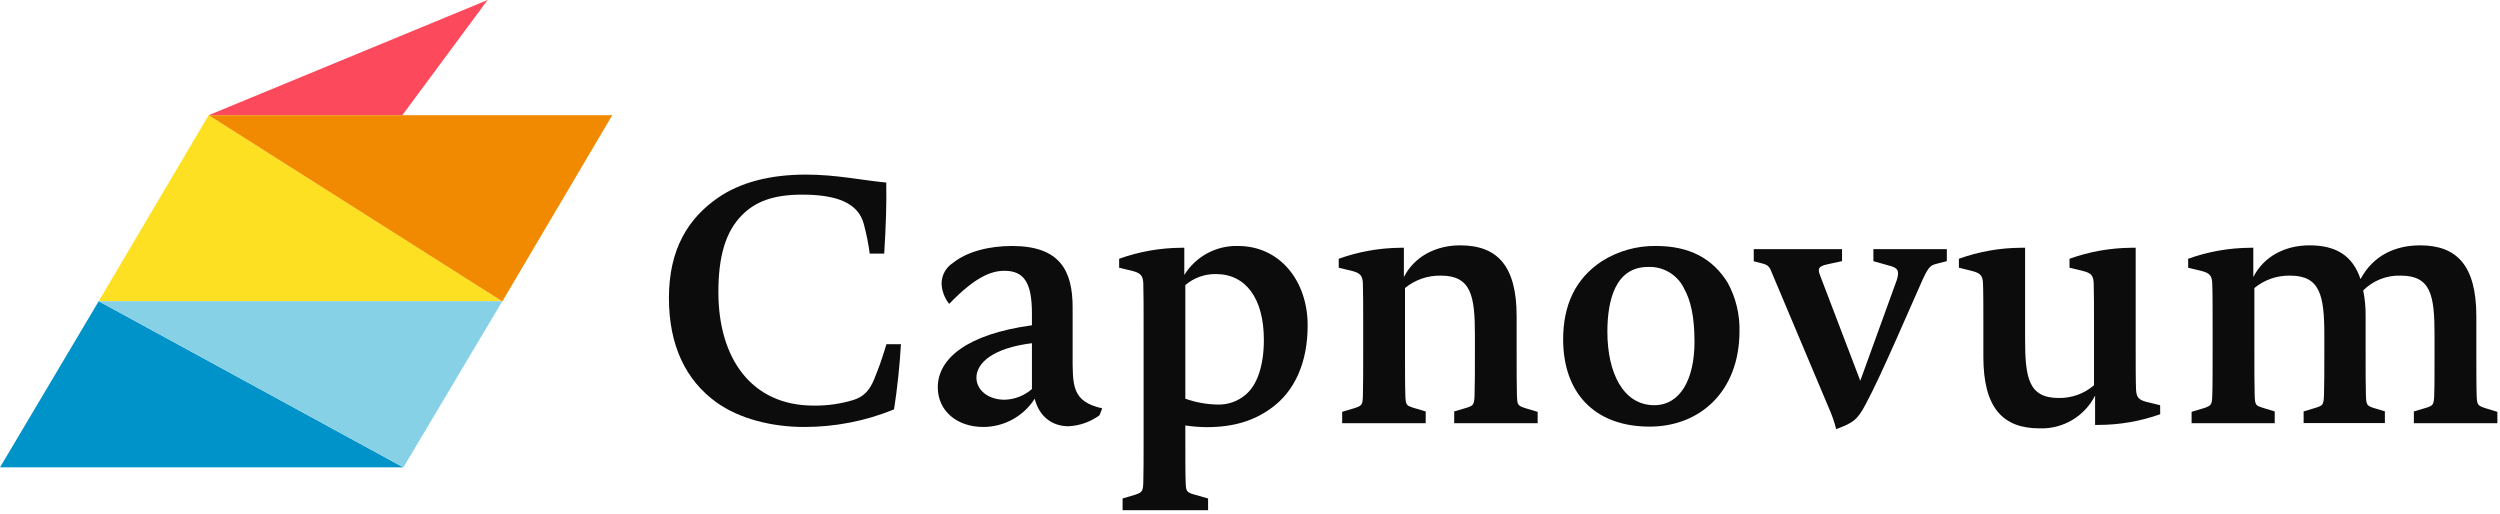
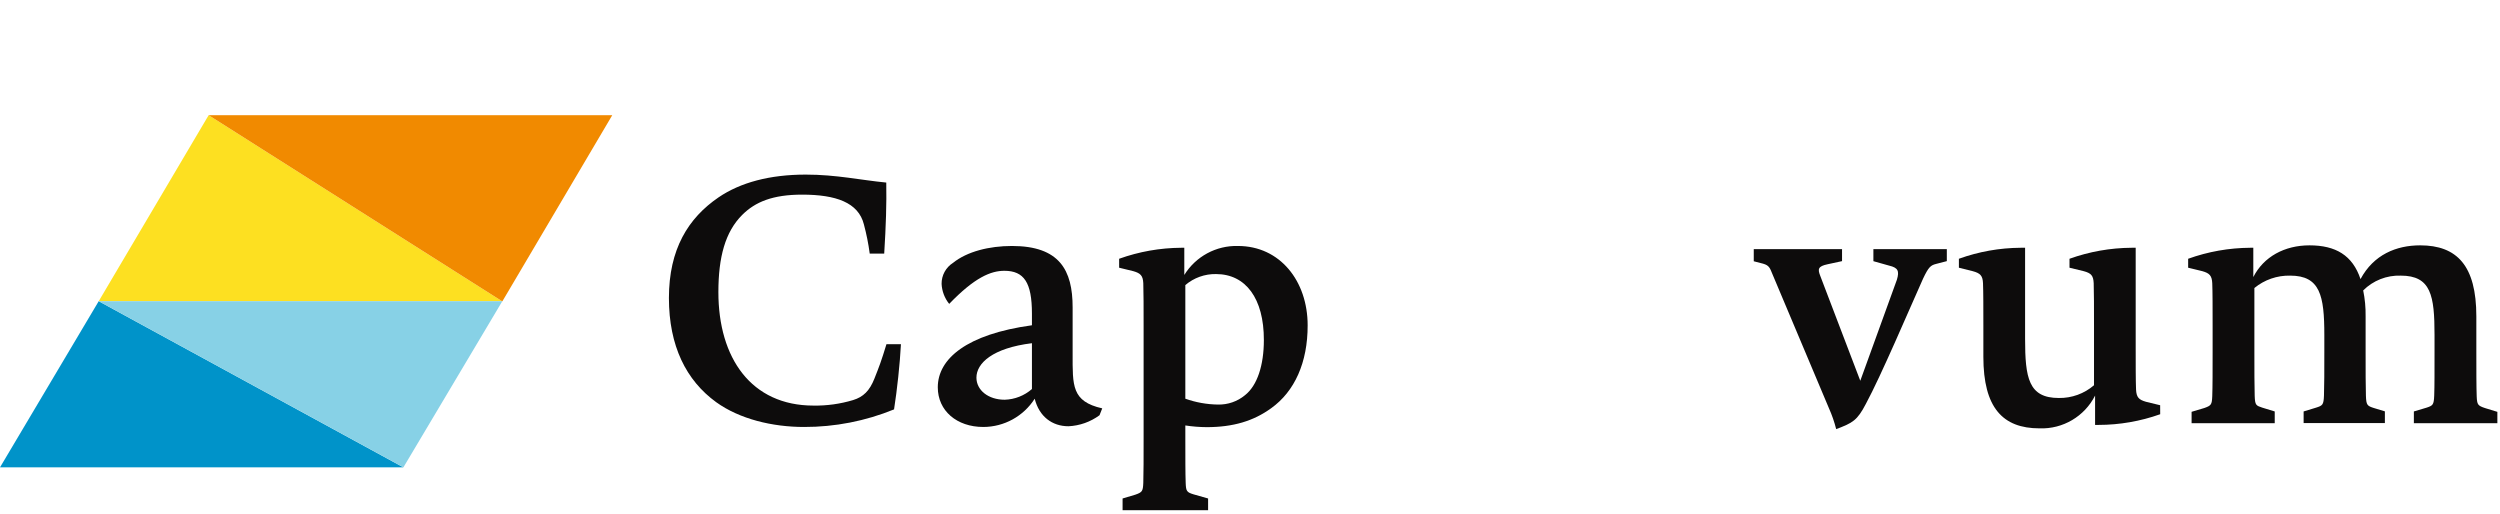
<svg xmlns="http://www.w3.org/2000/svg" width="559px" height="115px" viewBox="0 0 559 115">
  <title>capnovum_logo</title>
  <g id="capnovum_logo" stroke="none" stroke-width="1" fill="none" fill-rule="evenodd">
    <g fill-rule="nonzero">
      <path d="M201.45,76.97 C201.22,81.36 200.6,87.14 199.91,91.54 C193.524,94.15 186.689,95.485 179.79,95.47 C172.7,95.47 165.37,93.7 160.13,89.92 C153.43,85.06 149.57,77.35 149.57,66.64 C149.57,55.7 153.89,48.76 160.67,44.13 C165.53,40.82 172.08,39.04 180.17,39.04 C187.04,39.04 192.51,40.28 198.17,40.82 C198.25,45.67 198.1,50.45 197.71,56.7 L194.47,56.7 C194.177,54.49 193.739,52.302 193.16,50.15 C191.93,45.29 186.92,43.52 179.36,43.52 C172.81,43.52 168.88,45.13 165.95,48.06 C162.17,51.84 160.63,57.47 160.63,65.33 C160.63,80.05 167.96,90.69 181.91,90.69 C184.899,90.736 187.877,90.321 190.74,89.46 C193.05,88.76 194.44,87.37 195.51,84.68 C196.58,81.99 197.06,80.75 198.21,76.97 L201.45,76.97 Z" id="Path" fill="#0D0C0C" />
-       <path d="M245.85,92.85 C243.83,94.337 241.416,95.193 238.91,95.31 C235.29,95.31 232.36,93.16 231.36,89.15 C228.858,93.078 224.527,95.46 219.87,95.47 C213.93,95.47 209.69,91.84 209.69,86.6 C209.69,80.21 216.17,74.73 230.74,72.73 L230.74,70.11 C230.74,63.17 228.97,60.55 224.57,60.55 C221.57,60.55 217.94,62.02 212.24,67.95 C211.216,66.676 210.621,65.112 210.54,63.48 C210.518,61.577 211.483,59.799 213.09,58.78 C216.25,56.24 221.18,55 226.27,55 C236.91,55 239.84,60.4 239.84,68.72 L239.84,79.13 C239.84,86.22 239.6,89.76 246.46,91.31 L245.85,92.85 Z M230.74,76.74 C221.95,77.82 218.33,81.21 218.33,84.44 C218.33,87.22 220.95,89.38 224.65,89.38 C226.896,89.313 229.048,88.469 230.74,86.99 L230.74,76.74 Z" id="Shape" fill="#0D0C0C" />
+       <path d="M245.85,92.85 C243.83,94.337 241.416,95.193 238.91,95.31 C235.29,95.31 232.36,93.16 231.36,89.15 C228.858,93.078 224.527,95.46 219.87,95.47 C213.93,95.47 209.69,91.84 209.69,86.6 C209.69,80.21 216.17,74.73 230.74,72.73 L230.74,70.11 C230.74,63.17 228.97,60.55 224.57,60.55 C221.57,60.55 217.94,62.02 212.24,67.95 C211.216,66.676 210.621,65.112 210.54,63.48 C210.518,61.577 211.483,59.799 213.09,58.78 C216.25,56.24 221.18,55 226.27,55 C236.91,55 239.84,60.4 239.84,68.72 L239.84,79.13 C239.84,86.22 239.6,89.76 246.46,91.31 Z M230.74,76.74 C221.95,77.82 218.33,81.21 218.33,84.44 C218.33,87.22 220.95,89.38 224.65,89.38 C226.896,89.313 229.048,88.469 230.74,86.99 L230.74,76.74 Z" id="Shape" fill="#0D0C0C" />
      <path d="M284.23,91.28 C280.3,94.13 275.75,95.51 269.82,95.51 C268.219,95.501 266.622,95.374 265.04,95.13 L265.04,98.13 C265.04,102.13 265.04,105.91 265.12,107.99 C265.19,109.84 265.35,110.07 266.89,110.54 L270.13,111.46 L270.13,114.08 L251.01,114.08 L251.01,111.46 L253.86,110.61 C255.4,110.07 255.56,109.84 255.64,107.99 C255.71,105.91 255.71,102.13 255.71,98.13 L255.71,72.88 C255.71,69.11 255.71,65.18 255.64,63.33 C255.56,61.63 255.02,61.09 253.4,60.63 L250.24,59.86 L250.24,57.86 C254.691,56.262 259.381,55.43 264.11,55.4 L264.81,55.4 L264.81,61.48 C267.371,57.338 271.942,54.87 276.81,55 C286.22,55 292.39,62.86 292.39,72.73 C292.41,81.05 289.48,87.53 284.23,91.28 Z M271.9,61.28 C269.39,61.238 266.951,62.113 265.04,63.74 L265.04,89.15 C267.391,89.986 269.865,90.429 272.36,90.46 C274.545,90.508 276.674,89.77 278.36,88.38 C281.13,86.22 282.6,81.67 282.6,76.04 C282.62,66.72 278.53,61.28 271.9,61.28 Z" id="Shape" fill="#0D0C0C" />
-       <path d="M325.16,94.62 L325.16,92 L328.02,91.15 C329.4,90.69 329.63,90.53 329.71,88.45 C329.79,86.37 329.79,82.75 329.79,78.66 L329.79,74.89 C329.79,66.1 328.94,61.63 322.16,61.63 C319.249,61.571 316.412,62.554 314.16,64.4 L314.16,78.66 C314.16,82.66 314.16,86.45 314.24,88.53 C314.32,90.61 314.55,90.69 315.93,91.15 L318.79,92 L318.79,94.62 L300.11,94.62 L300.11,92.08 L302.96,91.23 C304.58,90.69 304.66,90.46 304.74,88.61 C304.81,86.53 304.81,82.75 304.81,78.74 L304.81,72.88 C304.81,69.11 304.81,65.18 304.74,63.33 C304.66,61.63 304.12,61.09 302.5,60.63 L299.34,59.86 L299.34,57.86 C303.791,56.262 308.481,55.43 313.21,55.4 L313.91,55.4 L313.91,61.95 C316.22,57.4 321,54.86 326.47,54.86 C334.8,54.86 339.12,59.41 339.12,70.73 L339.12,78.52 C339.12,82.52 339.12,86.52 339.19,88.62 C339.27,90.47 339.35,90.7 340.97,91.24 L343.82,92.09 L343.82,94.63 L325.16,94.62 Z" id="Path" fill="#0D0C0C" />
-       <path d="M368.87,95.39 C356.38,95.39 349.52,87.68 349.52,75.89 C349.52,68.18 352.29,62.32 358.08,58.47 C361.732,56.131 365.994,54.924 370.33,55 C377.73,55 382.97,57.78 386.33,63.25 C388.141,66.581 389.044,70.33 388.95,74.12 C388.91,87.68 379.97,95.39 368.87,95.39 Z M376.5,64.39 C374.995,61.381 371.861,59.54 368.5,59.69 C361.18,59.69 359.41,67.17 359.41,74.18 C359.41,83.36 362.95,90.6 369.89,90.6 C375.75,90.6 378.89,84.74 378.89,76.42 C378.89,70.8 378.04,67.1 376.5,64.4 L376.5,64.39 Z" id="Shape" fill="#0D0C0C" />
      <path d="M435.31,58.39 L432.92,59.01 C431.69,59.32 431.23,59.7 429.99,62.32 C426.91,69.18 420.59,84.06 417.2,90.32 C415.27,94.02 414.27,94.56 410.57,95.95 C410.167,94.349 409.625,92.787 408.95,91.28 L396.31,61.28 C395.77,59.97 395.61,59.35 394.23,58.96 L392.14,58.42 L392.14,55.7 L411.88,55.7 L411.88,58.39 L408.64,59.09 C406.48,59.55 406.41,60.17 407.02,61.71 L415.96,85.14 L424.14,62.56 C424.75,60.56 424.37,59.86 422.44,59.4 L418.89,58.4 L418.89,55.7 L435.31,55.7 L435.31,58.39 Z" id="Path" fill="#0D0C0C" />
      <path d="M483.02,92.62 C478.594,94.198 473.929,95.007 469.23,95.01 L468.46,95.01 L468.46,88.45 C466.106,93.108 461.256,95.97 456.04,95.78 C447.8,95.78 443.48,91.15 443.48,79.78 L443.48,72.88 C443.48,69.11 443.48,65.18 443.4,63.33 C443.33,61.63 442.79,61.09 441.09,60.63 L438.01,59.86 L438.01,57.86 C442.437,56.262 447.104,55.43 451.81,55.4 L452.81,55.4 L452.81,75.73 C452.81,84.52 453.58,88.99 460.36,88.99 C463.241,89.036 466.038,88.022 468.22,86.14 L468.22,72.88 C468.22,69.11 468.22,65.18 468.15,63.33 C468.07,61.63 467.61,61.09 465.91,60.63 L462.74,59.86 L462.74,57.86 C467.195,56.262 471.888,55.43 476.62,55.4 L477.54,55.4 L477.54,77.58 C477.54,81.36 477.54,85.29 477.62,87.07 C477.7,88.85 478.24,89.38 479.85,89.84 L483.01,90.61 L483.02,92.62 Z" id="Path" fill="#0D0C0C" />
      <path d="M558.41,94.62 L539.74,94.62 L539.74,92 L542.59,91.15 C543.98,90.69 544.21,90.53 544.29,88.45 C544.37,86.37 544.36,82.75 544.36,78.66 L544.36,74.89 C544.36,66.1 543.59,61.63 536.81,61.63 C533.672,61.522 530.63,62.721 528.41,64.94 C528.799,66.841 528.98,68.779 528.95,70.72 L528.95,78.72 C528.95,82.81 528.95,86.43 529.02,88.51 C529.09,90.59 529.33,90.75 530.72,91.21 L533.26,91.98 L533.26,94.6 L515.09,94.6 L515.09,92 L517.87,91.15 C519.33,90.69 519.56,90.53 519.64,88.45 C519.72,86.37 519.72,82.75 519.72,78.66 L519.72,74.89 C519.72,66.1 518.79,61.63 512.08,61.63 C509.168,61.567 506.33,62.55 504.08,64.4 L504.08,78.66 C504.08,82.66 504.08,86.45 504.15,88.53 C504.22,90.61 504.46,90.69 505.85,91.15 L508.63,92 L508.63,94.62 L490.04,94.62 L490.04,92.08 L492.89,91.23 C494.43,90.69 494.58,90.46 494.66,88.61 C494.74,86.53 494.74,82.75 494.74,78.74 L494.74,72.88 C494.74,69.11 494.74,65.18 494.66,63.33 C494.58,61.63 494.05,61.09 492.43,60.63 L489.27,59.86 L489.27,57.86 C493.721,56.261 498.411,55.43 503.14,55.4 L503.84,55.4 L503.84,61.95 C506.15,57.4 510.84,54.86 516.4,54.86 C522.26,54.86 526.04,57.09 527.81,62.41 C530.74,56.94 535.81,54.86 541.15,54.86 C549.39,54.86 553.71,59.41 553.71,70.73 L553.71,78.52 C553.71,82.52 553.71,86.52 553.79,88.62 C553.87,90.47 554.02,90.7 555.64,91.24 L558.41,92.09 L558.41,94.62 Z" id="Path" fill="#0D0C0C" />
-       <polygon id="Path" fill="#FD495C" points="109.03 0 46.65 25.76 89.96 25.76" />
      <polygon id="Path" fill="#FDE021" points="46.65 25.76 22.07 67.35 112.25 67.35" />
      <polygon id="Path" fill="#FDE021" points="112.29 67.39 112.32 67.39 112.3 67.38" />
      <polygon id="Path" fill="#0093C9" points="0 104.5 90.2 104.5 22.07 67.35" />
      <polygon id="Path" fill="#F18A00" points="89.96 25.76 46.65 25.76 112.25 67.35 112.32 67.35 112.3 67.38 112.32 67.39 136.9 25.76" />
      <polygon id="Path" fill="#87D1E6" points="112.32 67.35 112.25 67.35 22.1 67.35 22.06 67.35 22.07 67.35 90.2 104.5 90.2 104.5 112.29 67.39 112.3 67.38" />
    </g>
  </g>
</svg>